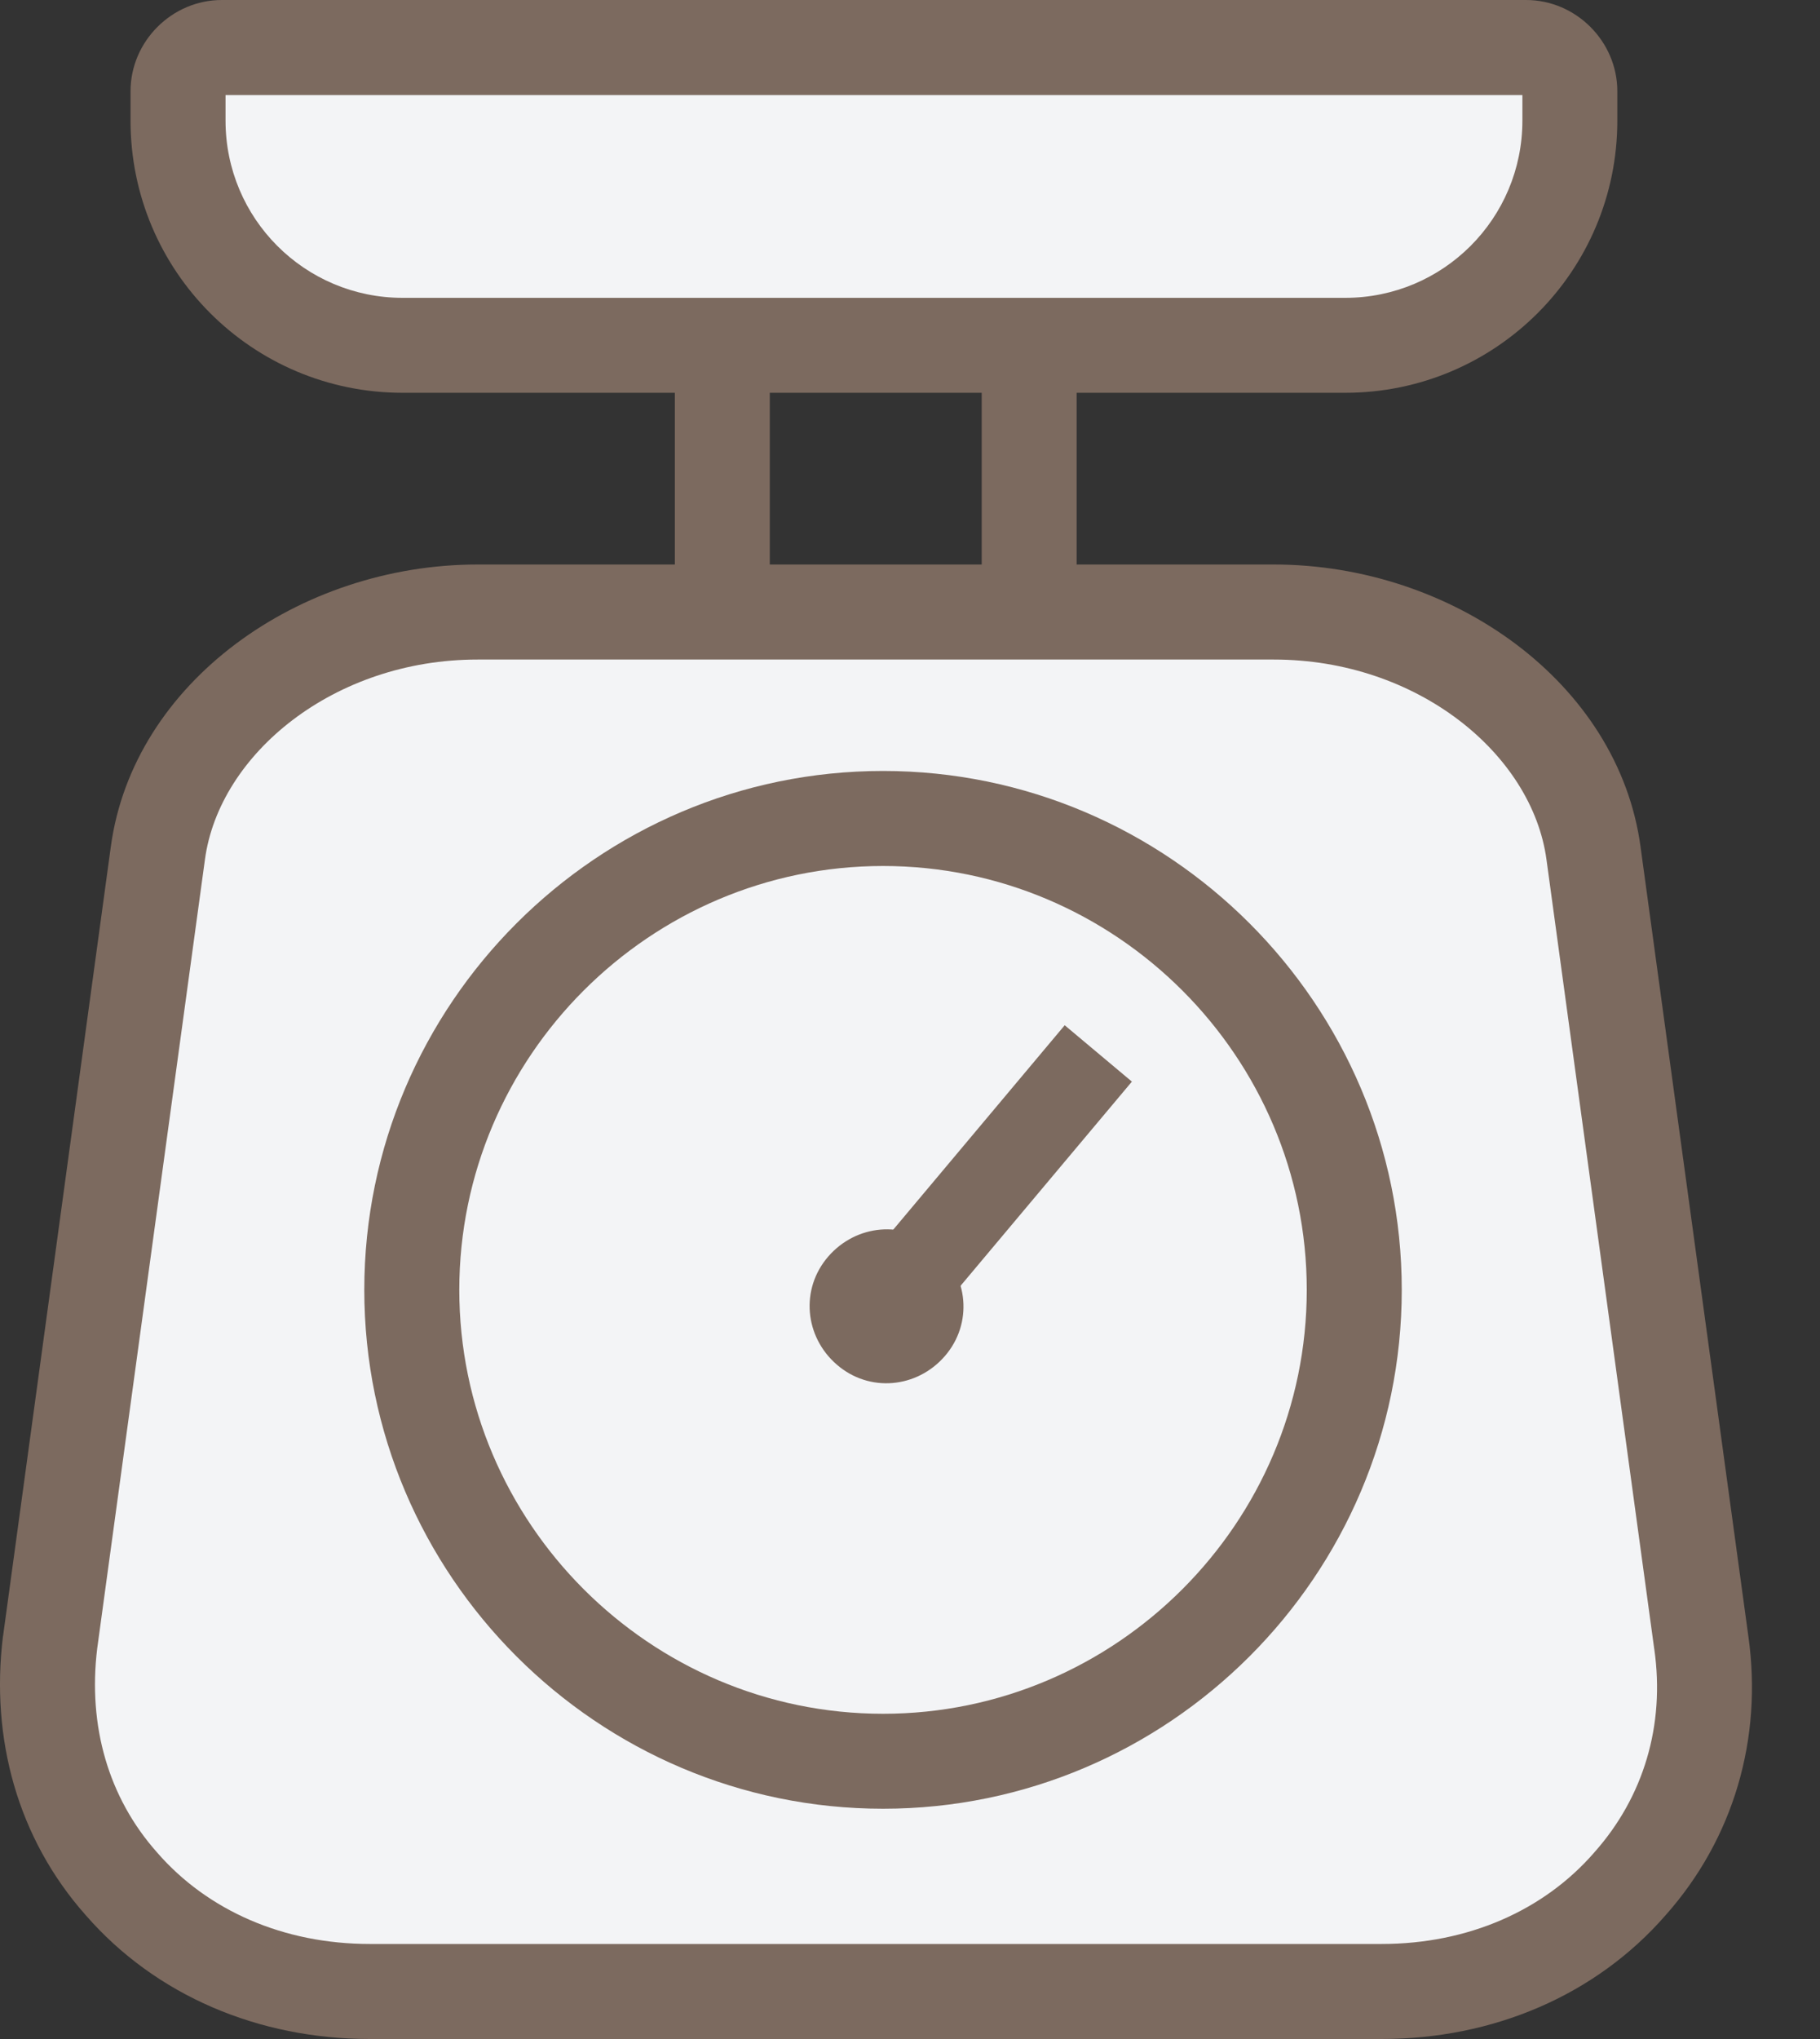
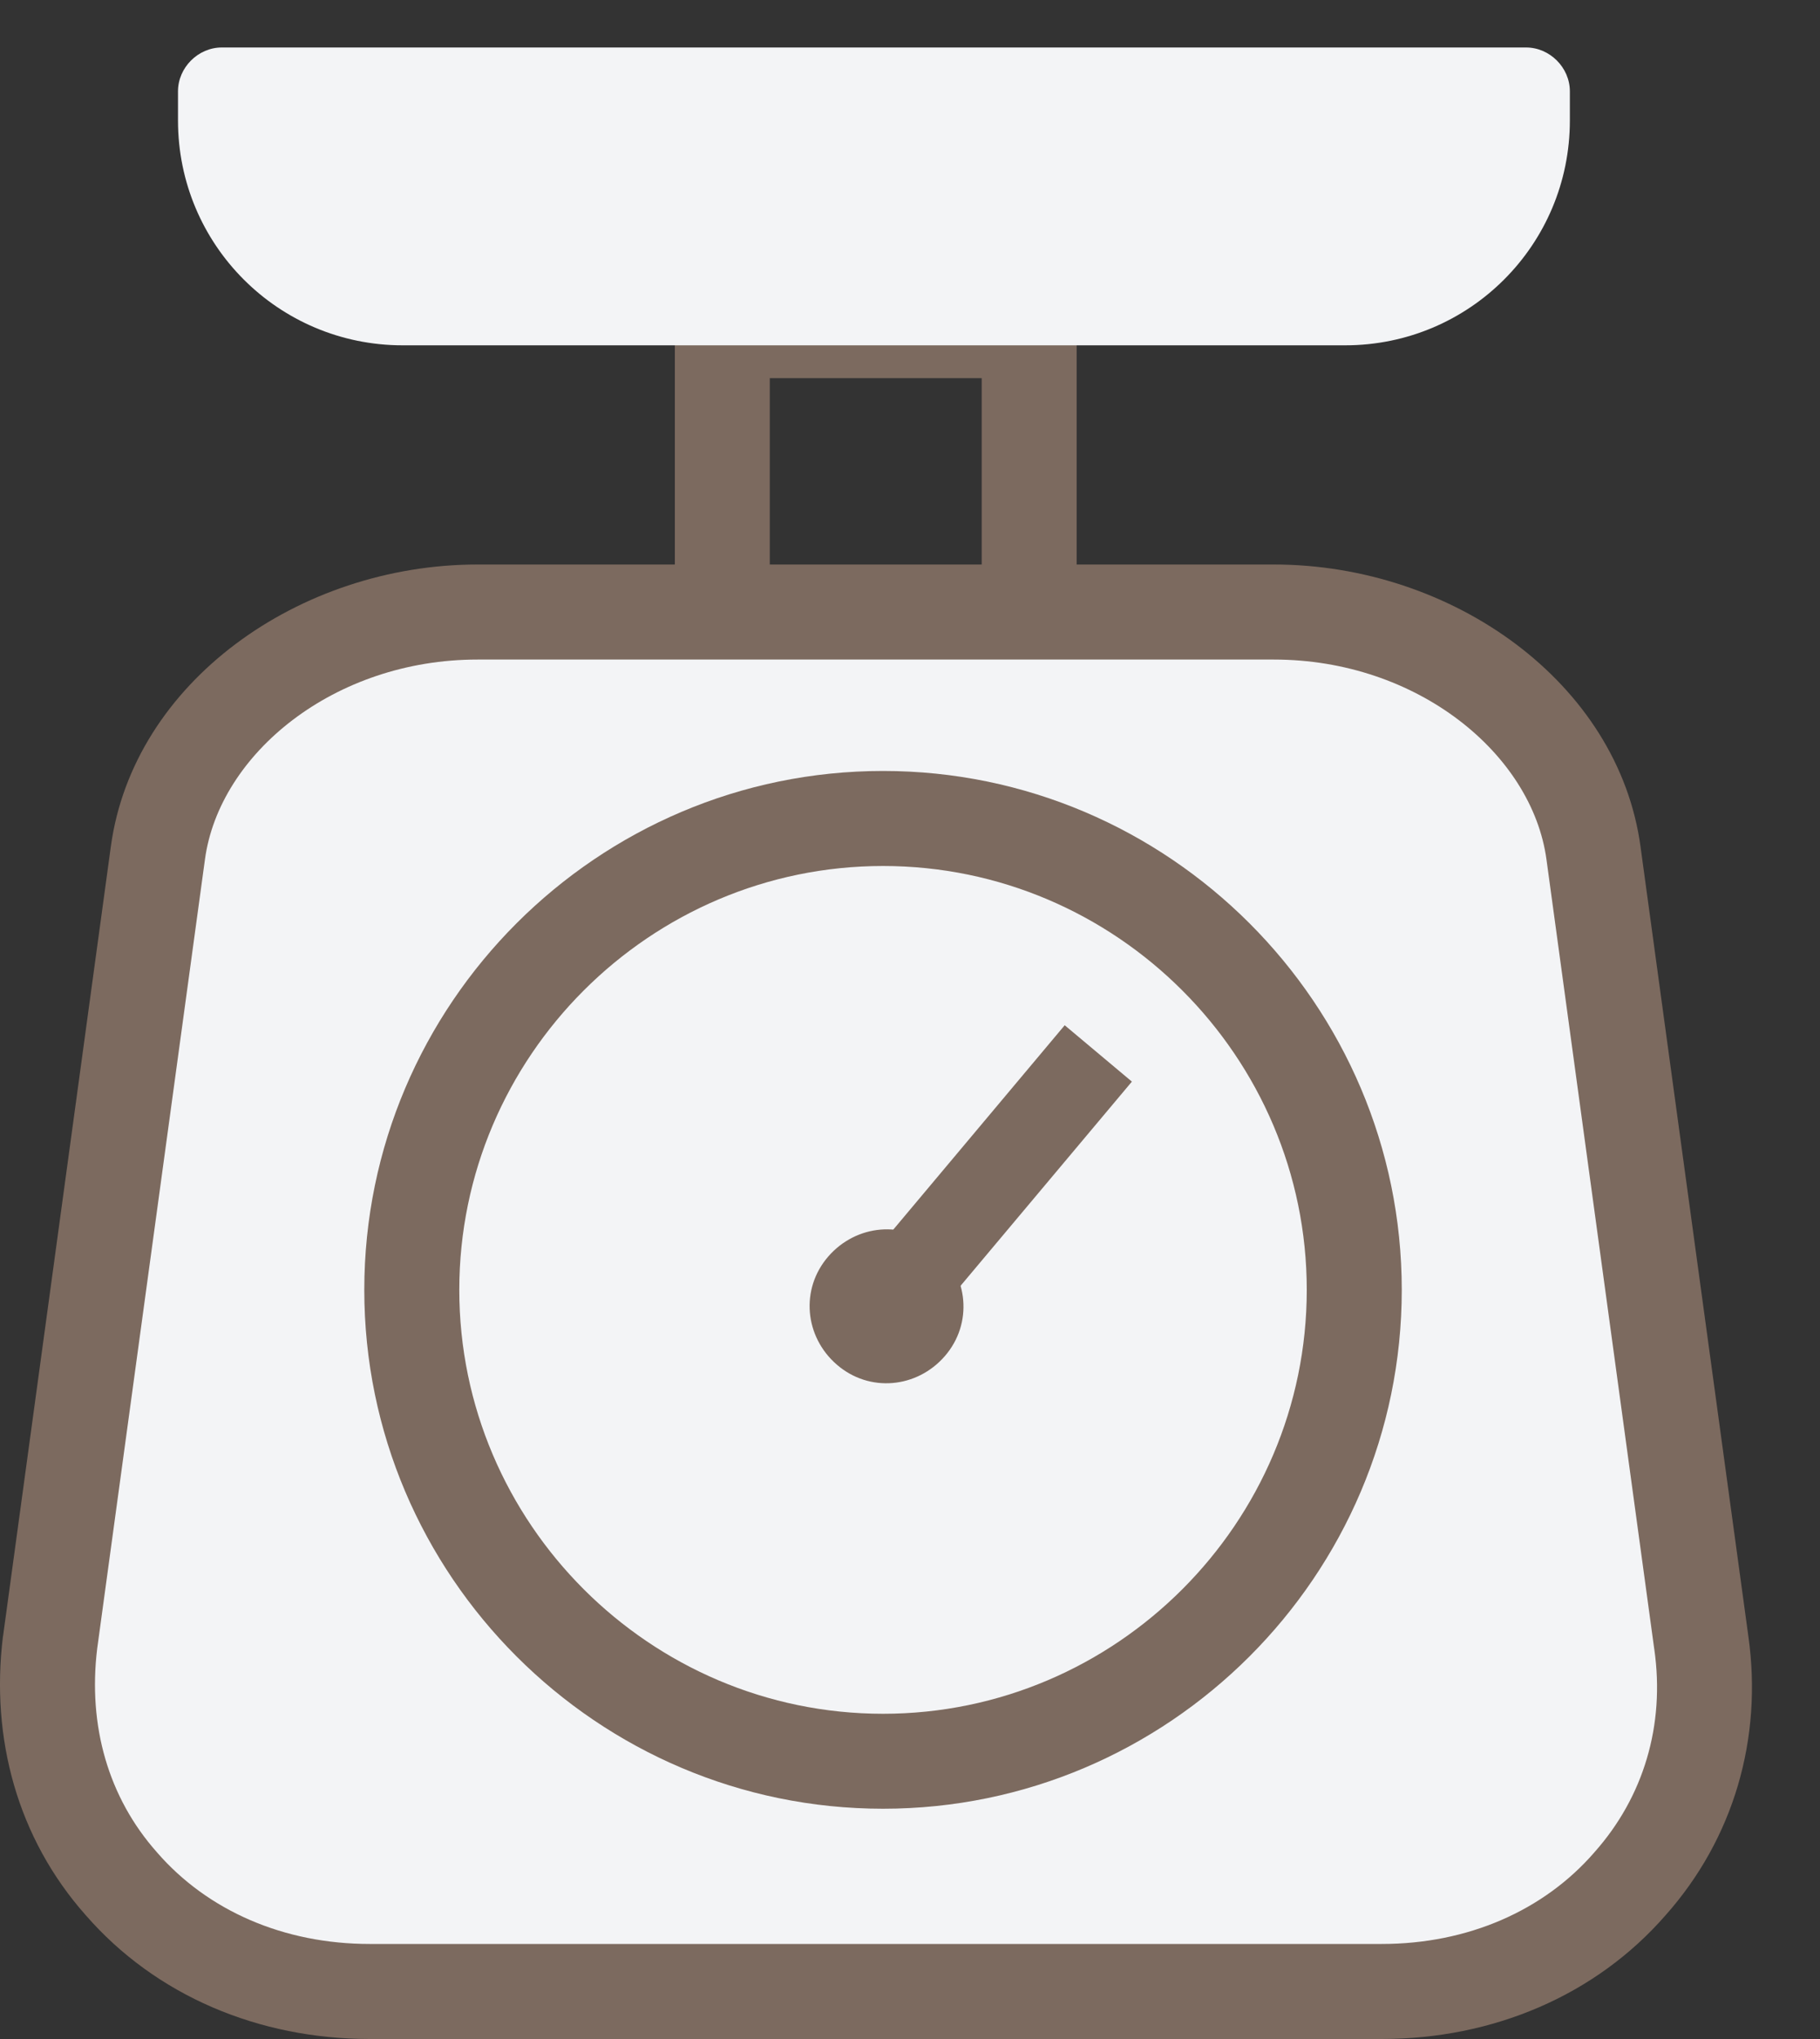
<svg xmlns="http://www.w3.org/2000/svg" width="25" height="28" viewBox="0 0 25 28" fill="none">
  <rect x="0" y="0" width="25" height="28" fill="#333333" stroke="none" />
  <path fill-rule="evenodd" clip-rule="evenodd" d="M9.27 3.888H14.789V10.813H9.27V3.888ZM10.574 5.193V9.508H13.485V5.193H10.574Z" fill="#7C6A5F" />
  <path d="M18.98 26.896H5.08C2.571 26.896 0.815 24.914 1.116 22.58L2.596 11.741C2.822 10.085 4.603 8.806 6.56 8.806H17.499C19.482 8.806 21.238 10.085 21.464 11.741L22.944 22.58C23.27 24.914 21.489 26.896 18.98 26.896Z" fill="#F3F4F6" />
  <path fill-rule="evenodd" clip-rule="evenodd" d="M6.559 9.057C4.591 9.057 3.011 10.35 2.815 11.804L1.335 22.639C1.206 23.7 1.489 24.685 2.154 25.434L2.159 25.44C2.851 26.236 3.894 26.695 5.079 26.695H18.979C20.164 26.695 21.206 26.236 21.898 25.44L21.903 25.434C22.576 24.677 22.873 23.692 22.724 22.648L22.723 22.644L21.243 11.805C21.046 10.351 19.466 9.057 17.498 9.057H6.559ZM1.522 11.629C1.827 9.37 4.111 7.752 6.559 7.752H17.498C19.946 7.752 22.23 9.37 22.535 11.629C22.535 11.629 22.535 11.629 22.535 11.629L24.015 22.463C24.015 22.463 24.015 22.464 24.015 22.463C24.216 23.876 23.812 25.249 22.881 26.298C21.917 27.406 20.502 28 18.979 28H5.079C3.555 28 2.14 27.406 1.176 26.298C0.239 25.241 -0.13 23.871 0.04 22.476L0.042 22.467L1.522 11.629C1.522 11.629 1.522 11.629 1.522 11.629Z" fill="#7C6A5F" />
-   <path d="M12.129 23.76C15.468 23.76 18.175 21.053 18.175 17.713C18.175 14.374 15.468 11.667 12.129 11.667C8.789 11.667 6.082 14.374 6.082 17.713C6.082 21.053 8.789 23.76 12.129 23.76Z" fill="#F3F4F6" />
  <path fill-rule="evenodd" clip-rule="evenodd" d="M12.13 11.892C8.927 11.892 6.309 14.51 6.309 17.713C6.309 20.915 8.927 23.534 12.13 23.534C15.332 23.534 17.95 20.915 17.95 17.713C17.95 14.51 15.332 11.892 12.13 11.892ZM5.004 17.713C5.004 13.79 8.206 10.587 12.13 10.587C16.052 10.587 19.255 13.79 19.255 17.713C19.255 21.636 16.052 24.838 12.13 24.838C8.206 24.838 5.004 21.636 5.004 17.713Z" fill="#7C6A5F" />
  <path d="M12.856 18.516C12.53 18.892 11.978 18.942 11.602 18.616C11.225 18.29 11.175 17.738 11.501 17.362C11.828 16.985 12.38 16.935 12.756 17.261C13.132 17.587 13.182 18.139 12.856 18.516Z" fill="#7C6A5F" />
  <path fill-rule="evenodd" clip-rule="evenodd" d="M12.648 17.384C12.343 17.119 11.893 17.157 11.624 17.468C11.359 17.774 11.397 18.223 11.708 18.493C12.013 18.757 12.463 18.72 12.732 18.409C12.997 18.103 12.959 17.654 12.648 17.384ZM11.377 17.255C11.76 16.813 12.415 16.75 12.862 17.138C13.303 17.52 13.366 18.175 12.979 18.622C12.596 19.064 11.941 19.127 11.494 18.739C11.052 18.356 10.99 17.702 11.377 17.255Z" fill="#7C6A5F" />
  <path d="M15.317 14.872L14.645 14.308L11.919 17.556L12.592 18.12L15.317 14.872Z" fill="#7C6A5F" />
  <path fill-rule="evenodd" clip-rule="evenodd" d="M14.625 14.079L15.548 14.853L12.612 18.351L11.69 17.577L14.625 14.079ZM14.665 14.538L12.149 17.536L12.572 17.891L15.088 14.893L14.665 14.538Z" fill="#7C6A5F" />
  <path d="M3.047 0.652H20.962C21.288 0.652 21.564 0.928 21.564 1.254V1.655C21.564 3.362 20.184 4.742 18.478 4.742H5.531C3.825 4.742 2.445 3.362 2.445 1.655V1.254C2.445 0.928 2.721 0.652 3.047 0.652Z" fill="#F3F4F6" />
-   <path fill-rule="evenodd" clip-rule="evenodd" d="M3.098 1.305V1.656C3.098 3.002 4.186 4.09 5.531 4.09H18.478C19.824 4.09 20.912 3.002 20.912 1.656V1.305H3.098ZM1.793 1.254C1.793 0.568 2.361 0 3.047 0H20.962C21.648 0 22.216 0.568 22.216 1.254V1.656C22.216 3.722 20.544 5.394 18.478 5.394H5.531C3.465 5.394 1.793 3.722 1.793 1.656V1.254Z" fill="#7C6A5F" />
</svg>